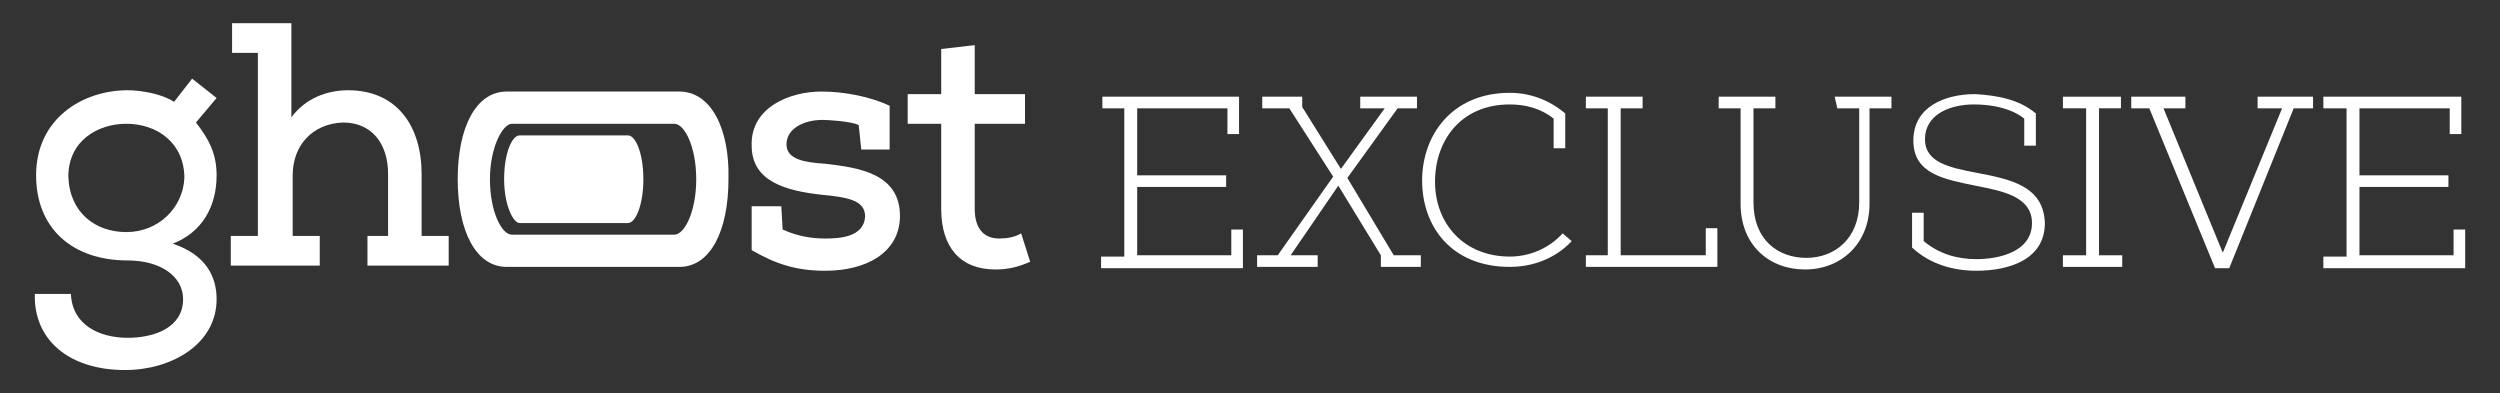
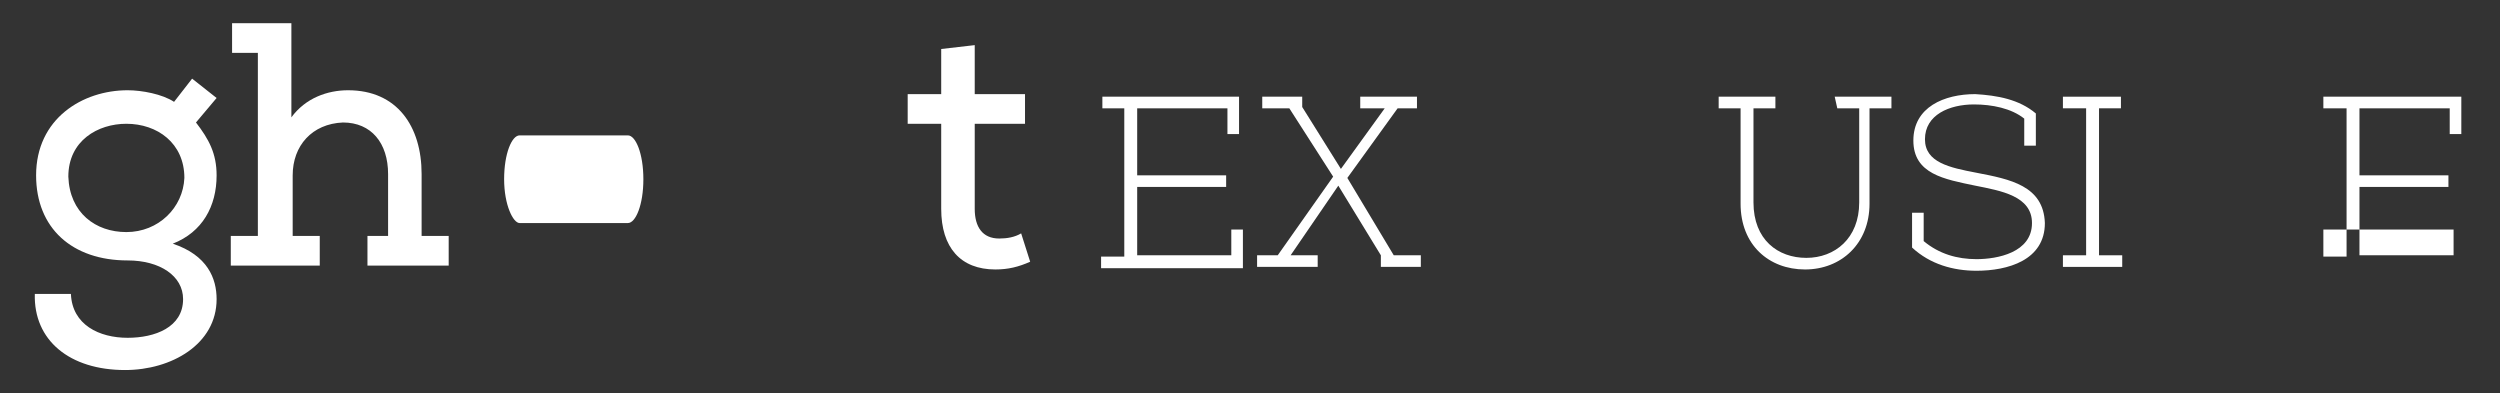
<svg xmlns="http://www.w3.org/2000/svg" xmlns:xlink="http://www.w3.org/1999/xlink" version="1.1" id="Ebene_2" x="0px" y="0px" viewBox="0 0 193.9 30.5" style="enable-background:new 0 0 193.9 30.5;" xml:space="preserve">
  <rect x="0" y="0" width="193.9" height="30.5" fill="#333333" stroke="none" />
  <style type="text/css">
	.st0{clip-path:url(#SVGID_00000129173862649426456460000008370865615281076362_);}
	.st1{fill:#FFFFFF;}
</style>
  <g>
    <defs>
      <rect id="SVGID_1_" x="2.6" y="1.8" width="188.6" height="27" />
    </defs>
    <clipPath id="SVGID_00000109026510026407154560000013223705390153967290_">
      <use xlink:href="#SVGID_1_" style="overflow:visible;" />
    </clipPath>
    <g style="clip-path:url(#SVGID_00000109026510026407154560000013223705390153967290_);">
      <path class="st1" d="M104.5,13.8l3.9-5.4h1.5V7.5h-4.4v0.9h1.9l-3.4,4.7l-3-4.8V7.5h-3.1v0.9h2.1l3.4,5.3l-4.3,6.1h-1.6v0.9h4.7    v-0.9h-2.1l3.7-5.4l3.3,5.4v0.9h3.1v-0.9h-2.1L104.5,13.8z" />
      <path class="st1" d="M95.5,19.8h-7.3v-5.3h6.9v-0.9h-6.9V8.4h7l0,2h0.9V7.5H85.5v0.9h1.7v11.5h-1.8v0.9h11v-3h-0.9L95.5,19.8z" />
-       <path class="st1" d="M117.1,19.9c-3.6,0-5.8-2.6-5.8-5.8c0-3.2,2-6,5.8-6c1.2,0,2.4,0.3,3.4,1.1l0,2.3h0.9c0-0.9,0-1.8,0-2.7    c-1.3-1.1-2.8-1.6-4.3-1.6c-4.5,0-6.8,3.3-6.8,6.8c0,3.6,2.3,6.7,6.8,6.7c1.7,0,3.5-0.6,4.8-2l-0.7-0.6    C120.1,19.3,118.6,19.9,117.1,19.9z" />
-       <path class="st1" d="M190.3,17.7v2.1H183v-5.3h6.9v-0.9H183V8.4h7l0,2h0.9V7.5h-10.7v0.9h1.8v11.5h-1.8v0.9h11v-3H190.3z" />
+       <path class="st1" d="M190.3,17.7v2.1H183v-5.3h6.9v-0.9H183V8.4h7l0,2h0.9V7.5h-10.7v0.9h1.8v11.5h-1.8v0.9v-3H190.3z" />
      <path class="st1" d="M142.5,8.4h1.7v7.3c0,2.8-1.9,4.3-4.1,4.3c-2.2,0-4.1-1.4-4.1-4.3V8.4h1.7V7.5h-4.4v0.9h1.7v7.4    c0,3.2,2.2,5.1,5,5.1s5-2,5-5.1V8.4h1.7V7.5h-4.4L142.5,8.4L142.5,8.4z" />
-       <path class="st1" d="M132.3,19.8h-6.6V8.4h1.7V7.5h-4.4v0.9h1.7v11.4h-1.7v0.9h10.2v-3h-0.9V19.8z" />
      <path class="st1" d="M162.8,8.4h1.7V7.5h-4.5v0.9h1.8v11.4h-1.8v0.9h4.6v-0.9h-1.8V8.4z" />
      <path class="st1" d="M153.3,13.4c-2.1-0.4-4-0.8-4-2.6c0-1.9,1.9-2.7,3.8-2.7c1.4,0,2.9,0.3,3.9,1.1l0,2.1h0.9l0-2.5    c-1.3-1.1-3-1.4-4.7-1.5c-2.4,0-4.8,1-4.8,3.6c0,2.6,2.4,3,4.8,3.5c2,0.4,4.4,0.8,4.4,2.9c0,2.3-2.7,2.8-4.3,2.8    c-1.5,0-2.9-0.4-4.1-1.4v-2.2h-0.9l0,2.7c1.4,1.3,3.2,1.8,5,1.8c2.4,0,5.3-0.8,5.3-3.7C158.5,14.4,155.9,13.9,153.3,13.4z" />
-       <path class="st1" d="M175.3,8.4h1.7l-4.6,11.2l-4.6-11.2h1.7V7.5h-4.2v0.9h1.4l5.1,12.4h1.1l5-12.4h1.5V7.5h-4.3V8.4z" />
      <path class="st1" d="M16.8,13.6c0-1.7-0.6-2.8-1.6-4.1l1.6-1.9l-1.9-1.5l-1.4,1.8c-0.9-0.6-2.5-0.9-3.6-0.9    c-3.5,0-7.1,2.2-7.1,6.6c0,4.1,2.8,6.6,7.1,6.6c2.5,0,4.3,1.2,4.3,3c0,2.2-2.2,3-4.3,3c-2.2,0-4.3-1-4.4-3.4H2.7    c-0.1,3.6,2.7,5.9,7,5.9c3.6,0,7.1-2,7.1-5.5c0-1.6-0.7-3.4-3.4-4.3C15.7,18,16.8,16,16.8,13.6z M9.8,18c-2.4,0-4.4-1.5-4.5-4.3    c0-2.8,2.3-4.1,4.5-4.1c2.4,0,4.5,1.5,4.5,4.2C14.2,16.1,12.3,18,9.8,18z" />
      <path class="st1" d="M32.7,13.5c0-3.7-1.9-6.5-5.7-6.5c-1.6,0-3.3,0.6-4.4,2.1V1.8H18v2.3h2v14.2h-2.1v2.3h6.9v-2.3h-2.1v-4.7    c0-2.3,1.5-4,3.9-4.1c2.2,0,3.5,1.6,3.5,4v4.8h-1.6v2.3h6.3v-2.3h-2.1V13.5z" />
-       <path class="st1" d="M64,12.7c-1.5-0.1-3-0.3-3-1.5c0-1.2,1.3-1.9,2.8-1.9c0.4,0,2.2,0.1,2.8,0.4l0.2,1.9h2.2l0-3.4    c-1.5-0.7-3.5-1.1-5.3-1.1c-2.4,0-5.5,1.2-5.4,4.2c0,2.8,2.7,3.5,5.4,3.8c2,0.2,3.4,0.4,3.4,1.7c-0.1,1.6-2,1.7-3.1,1.7    c-1.1,0-2.2-0.2-3.3-0.7l-0.1-1.8h-2.3l0,3.4c1.9,1.1,3.5,1.6,5.7,1.6c3.2,0,5.7-1.4,5.8-4.1C69.9,13.4,66.5,13,64,12.7z" />
      <path class="st1" d="M77.5,18.5c-1.3,0-1.9-0.9-1.9-2.3V9.6h3.9V7.3h-3.9V3.5L73,3.8v3.5h-2.6v2.3H73v6.6c0,3,1.5,4.7,4.2,4.7    c1,0,1.8-0.2,2.7-0.6l-0.7-2.2C78.7,18.4,78.1,18.5,77.5,18.5z" />
-       <path class="st1" d="M52.7,7.1H39.3c-2.4,0-3.8,2.8-3.8,6.8c0,4,1.4,6.8,3.8,6.8h13.4c2.4,0,3.8-2.8,3.8-6.8    C56.6,9.9,55.1,7.1,52.7,7.1z M52.3,18.2H39.7c-0.8,0-1.7-1.8-1.7-4.3c0-2.5,1-4.3,1.7-4.3h12.6c0.8,0,1.7,1.8,1.7,4.3    C54,16.4,53.1,18.2,52.3,18.2z" />
      <path class="st1" d="M48.7,10.5h-8.4c-0.6,0-1.2,1.4-1.2,3.4c0,2,0.7,3.4,1.2,3.4h8.4c0.6,0,1.2-1.4,1.2-3.4    C49.9,11.9,49.3,10.5,48.7,10.5z" />
    </g>
  </g>
</svg>